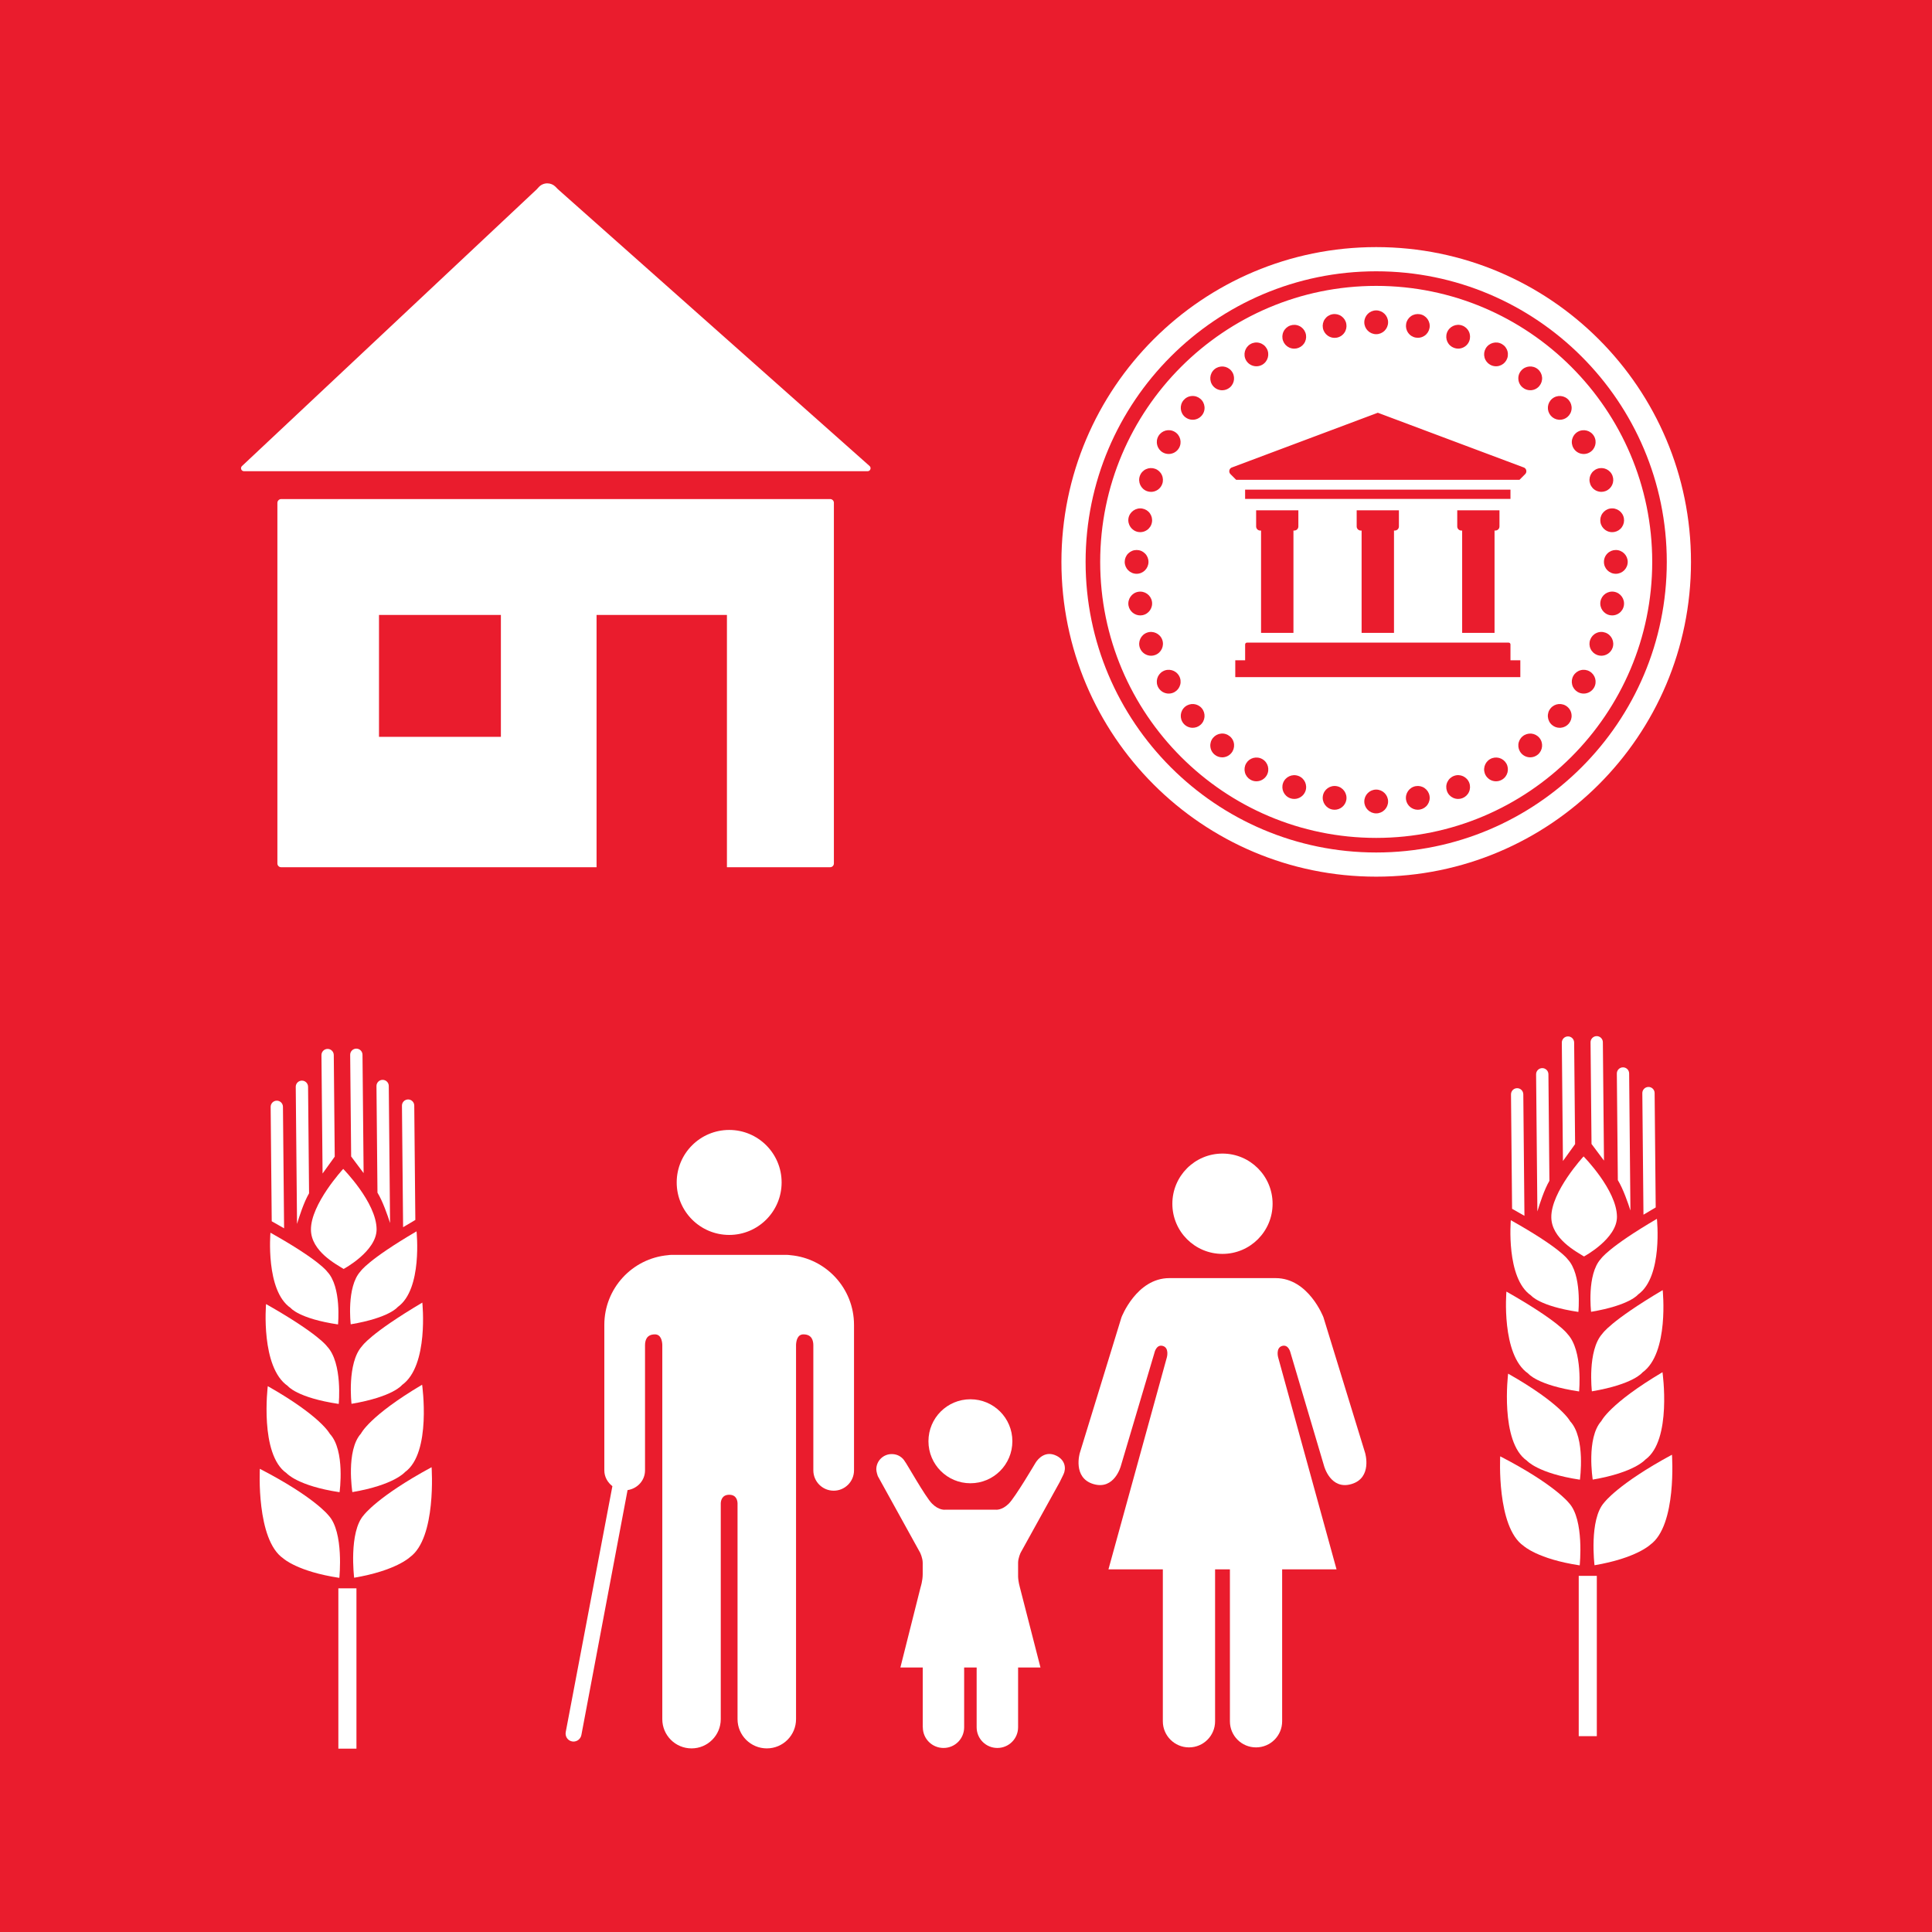
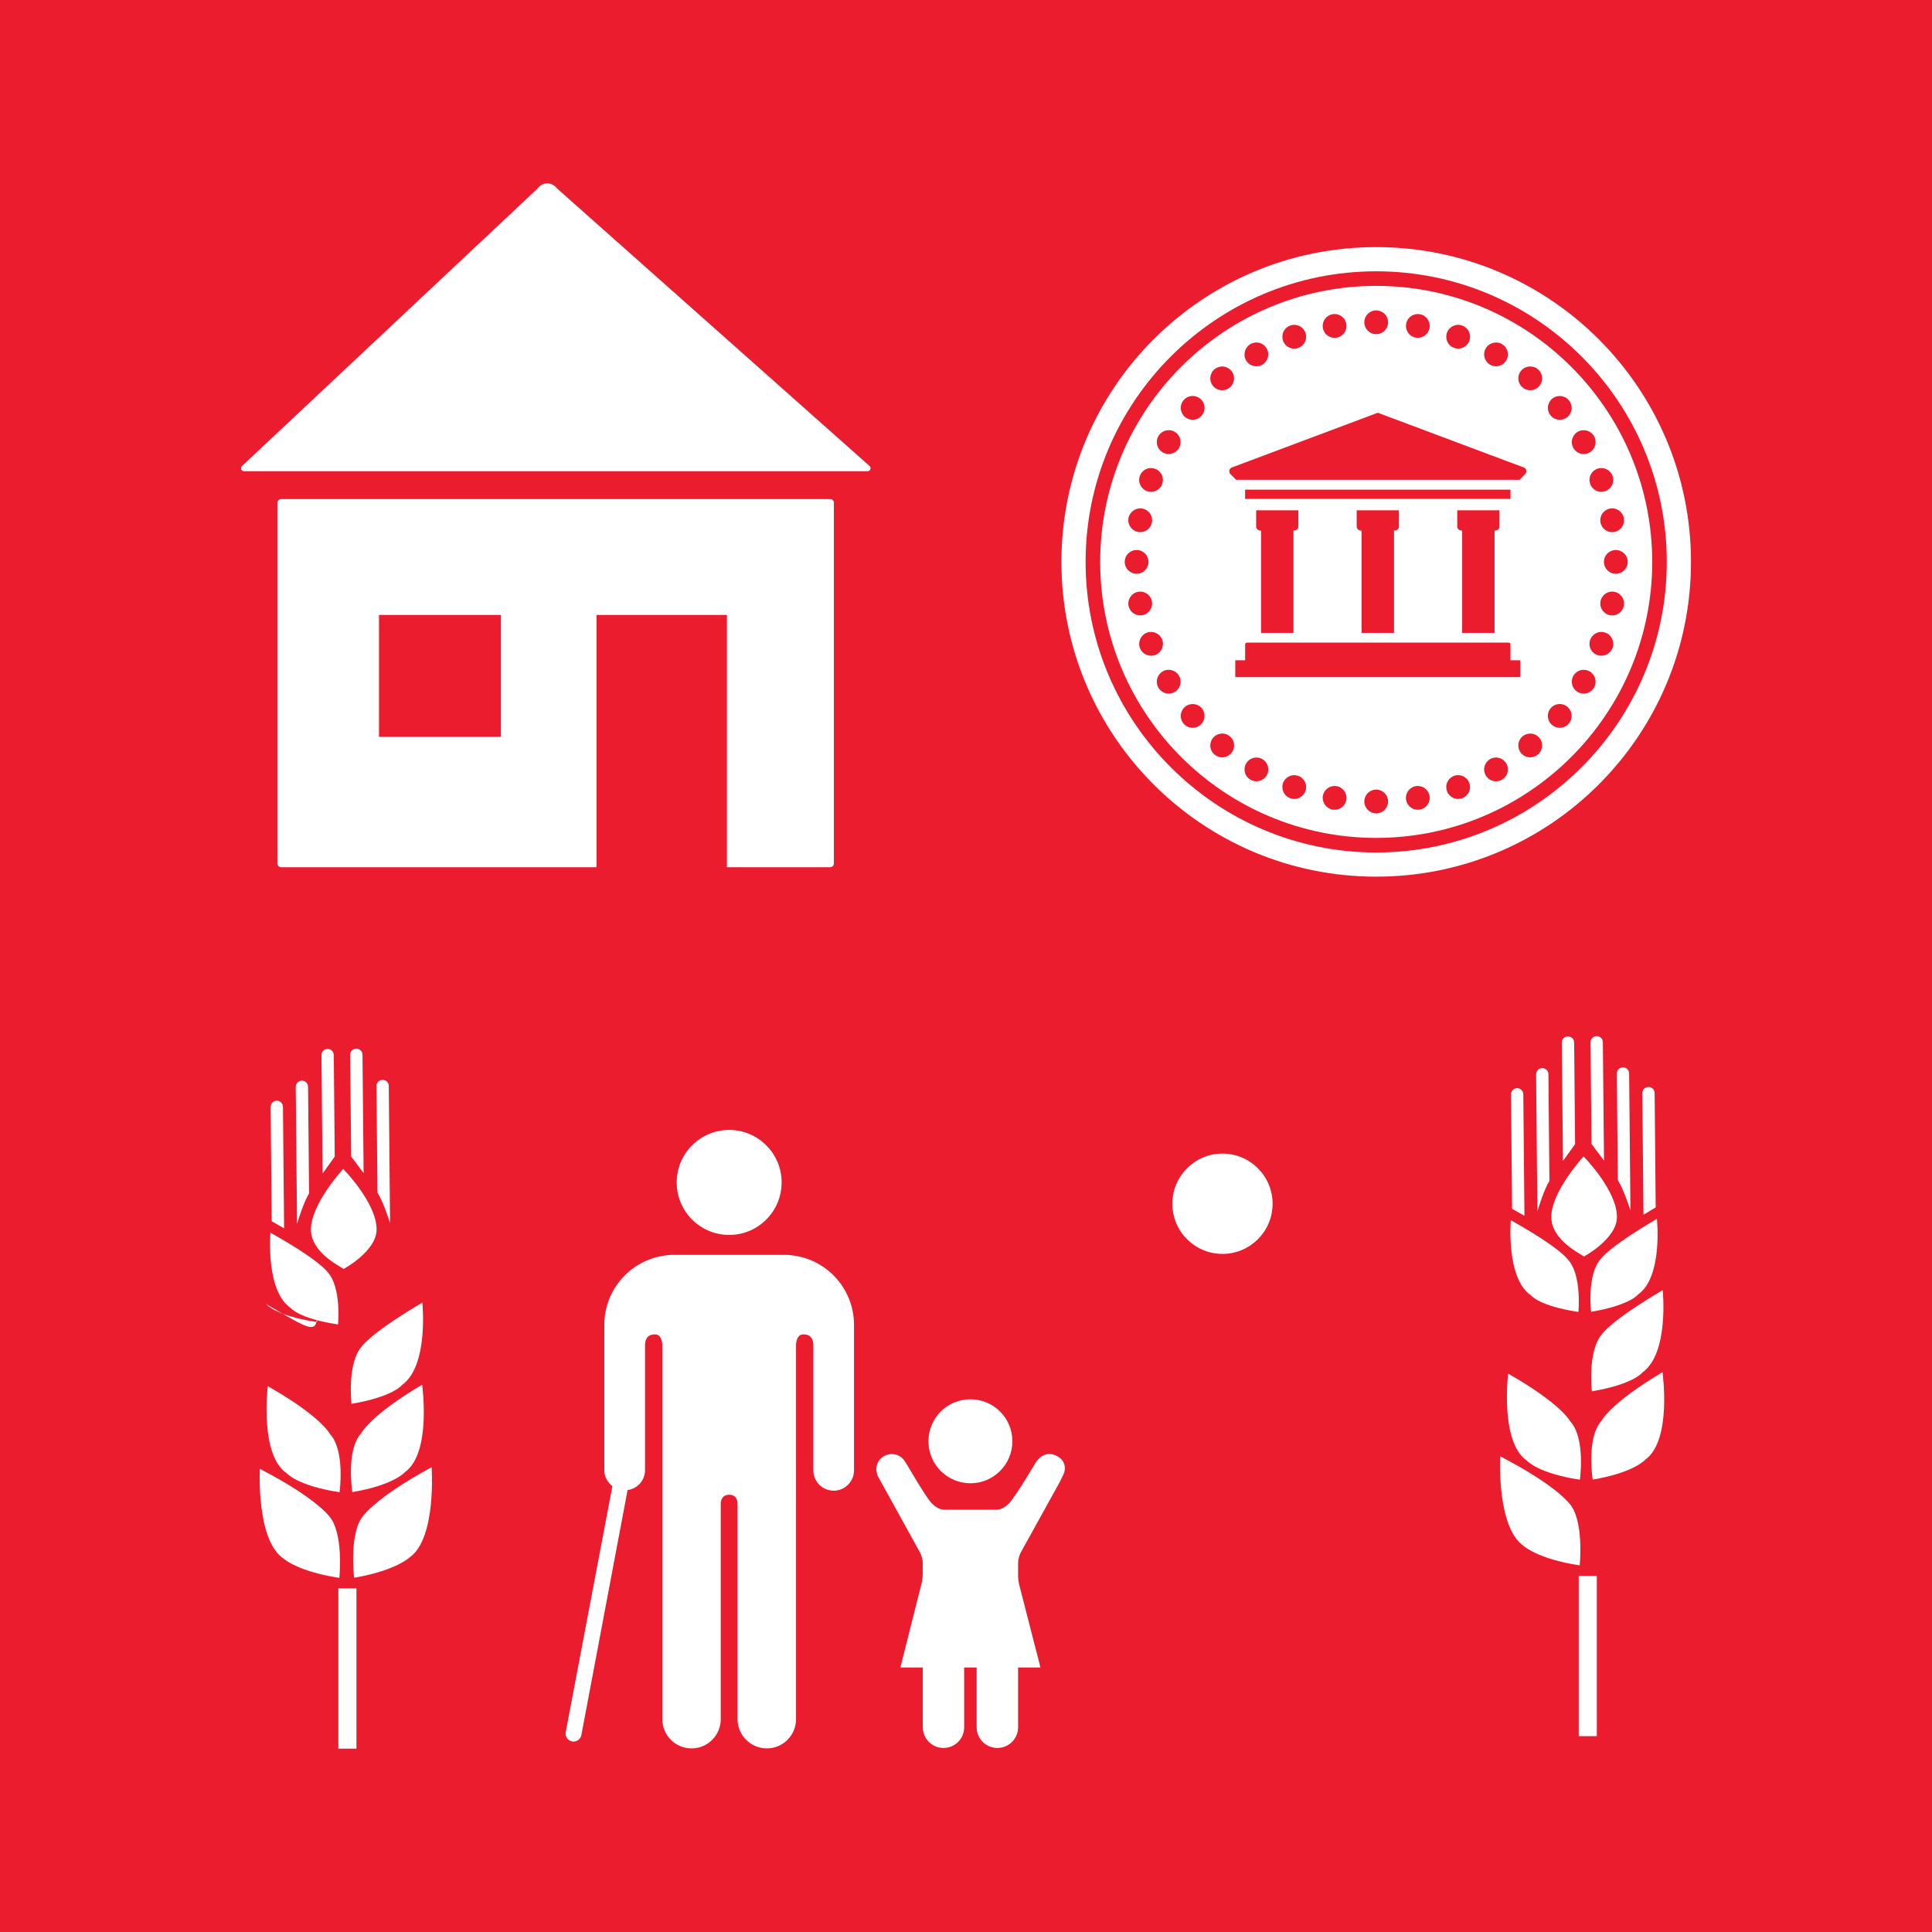
<svg xmlns="http://www.w3.org/2000/svg" version="1.1" id="TARGETS" x="0px" y="0px" viewBox="0 0 94.847 94.847" style="enable-background:new 0 0 94.847 94.847;" xml:space="preserve">
  <style type="text/css">
	.st0{fill:#EA1C2D;}
	.st1{fill:#FFFFFF;}
</style>
  <rect class="st0" width="94.847" height="94.847" />
  <g>
    <g>
      <g>
        <path class="st1" d="M60.015,61.557c1.359,0,2.46-1.102,2.46-2.461c0-1.359-1.101-2.464-2.46-2.464     c-1.36,0-2.461,1.104-2.461,2.464C57.554,60.456,58.654,61.557,60.015,61.557z" />
-         <path class="st1" d="M67.018,71.331l-2.046-6.66c0,0-0.729-1.925-2.349-1.925h-2.605h-2.61c-1.618,0-2.352,1.925-2.352,1.925     l-2.045,6.66c0,0-0.366,1.221,0.671,1.526c1.03,0.305,1.343-0.887,1.343-0.887l1.65-5.559c0,0,0.089-0.428,0.411-0.335     c0.323,0.092,0.201,0.55,0.201,0.55l-2.87,10.417h2.67v7.461c0,0.706,0.577,1.28,1.284,1.28c0.709,0,1.281-0.575,1.281-1.28     v-7.461h0.367h0.361v7.461c0,0.706,0.57,1.28,1.282,1.28c0.71,0,1.282-0.575,1.282-1.28v-7.461h2.67l-2.869-10.417     c0,0-0.122-0.457,0.198-0.55c0.321-0.093,0.412,0.335,0.412,0.335l1.648,5.559c0,0,0.314,1.192,1.343,0.887     C67.384,72.552,67.018,71.331,67.018,71.331z" />
        <path class="st1" d="M35.799,60.626c1.421,0,2.573-1.154,2.573-2.577c0-1.424-1.152-2.577-2.573-2.577     c-1.423,0-2.578,1.153-2.578,2.577C33.221,59.473,34.376,60.626,35.799,60.626z" />
        <path class="st1" d="M38.806,61.62c-0.062-0.007-0.122-0.016-0.196-0.016h-2.811h-2.82c-0.069,0-0.132,0.008-0.189,0.016     c-1.751,0.158-3.122,1.629-3.122,3.422v0.856v0.374v5.912c0,0.32,0.161,0.593,0.396,0.776l-2.29,12.067     c-0.041,0.216,0.094,0.423,0.309,0.464c0.025,0.005,0.046,0.007,0.071,0.007c0.187,0,0.352-0.133,0.388-0.324l2.267-12.021     c0.481-0.072,0.857-0.47,0.857-0.969V66.05c0-0.23,0.064-0.542,0.487-0.542c0.288,0,0.351,0.308,0.361,0.505v18.385     c0,0.79,0.64,1.435,1.436,1.435c0.794,0,1.434-0.645,1.434-1.435V73.803c0.004-0.117,0.049-0.421,0.415-0.421h0.002     c0.364,0,0.403,0.304,0.407,0.421v10.595c0,0.79,0.643,1.435,1.438,1.435c0.794,0,1.434-0.645,1.434-1.435V66.013     c0.011-0.196,0.071-0.505,0.362-0.505c0.421,0,0.487,0.312,0.487,0.542v6.134c0,0.549,0.446,0.998,1,0.998     c0.55,0,0.997-0.449,0.997-0.998v-5.912v-0.374v-0.856C41.925,63.248,40.555,61.778,38.806,61.62z" />
        <g>
          <path class="st1" d="M51.875,71.472c-0.541-0.275-0.905,0.128-1.037,0.339c0,0-0.994,1.687-1.312,2.004      c-0.336,0.338-0.636,0.301-0.636,0.301h-1.25h-1.248c0,0-0.303,0.038-0.637-0.301c-0.322-0.317-1.28-2.031-1.341-2.082      c0,0-0.183-0.35-0.643-0.348c-0.414,0.002-0.751,0.337-0.751,0.749c0,0.12,0.073,0.33,0.073,0.33l2.078,3.761      c0,0,0.127,0.259,0.127,0.496v0.561l0,0c0,0.323-0.102,0.632-0.102,0.632l-0.994,3.949H45.3v2.933h0.004      c0,0.564,0.454,1.016,1.016,1.016c0.561,0,1.013-0.452,1.013-1.016v-2.81c0,0-0.006-0.054,0-0.123h0.31h0.303      c0.006,0.069,0,0.123,0,0.123v2.81c0,0.564,0.456,1.016,1.017,1.016c0.561,0,1.018-0.452,1.018-1.016v-2.933h1.099l-1.013-3.942      c-0.063-0.233-0.082-0.405-0.086-0.519v-0.132c0-0.004,0.001-0.016,0.001-0.016l-0.001-0.001V76.72      c0-0.237,0.126-0.496,0.126-0.496l1.921-3.472c0,0,0.126-0.256,0.178-0.364C52.352,72.087,52.292,71.684,51.875,71.472z" />
          <path class="st1" d="M47.64,72.817c1.14,0,2.06-0.923,2.06-2.063c0-1.14-0.92-2.06-2.06-2.06c-1.14,0-2.06,0.92-2.06,2.06      C45.58,71.894,46.5,72.817,47.64,72.817z" />
        </g>
      </g>
      <g>
        <path class="st1" d="M16.849,57.385c0,0-1.596,1.728-1.584,2.987c0.01,1.058,1.25,1.701,1.605,1.924c0,0,1.628-0.871,1.618-1.954     C18.476,59.032,16.849,57.385,16.849,57.385z" />
        <path class="st1" d="M13.277,60.517c0,0-0.25,2.848,0.992,3.694c0,0,0.407,0.524,2.325,0.809c0,0,0.184-1.84-0.529-2.589     C16.065,62.431,15.708,61.88,13.277,60.517z" />
-         <path class="st1" d="M13.061,64.02c0,0-0.269,3.101,1.067,4.022c0,0,0.438,0.572,2.501,0.881c0,0,0.198-2.005-0.569-2.82     C16.059,66.104,15.675,65.504,13.061,64.02z" />
+         <path class="st1" d="M13.061,64.02c0,0,0.438,0.572,2.501,0.881c0,0,0.198-2.005-0.569-2.82     C16.059,66.104,15.675,65.504,13.061,64.02z" />
        <path class="st1" d="M13.146,68.05c0,0-0.414,3.353,0.923,4.273c0,0,0.538,0.623,2.601,0.933c0,0,0.288-2.051-0.479-2.867     C16.19,70.388,15.761,69.533,13.146,68.05z" />
        <path class="st1" d="M12.756,72.108c0,0-0.187,3.477,1.149,4.397c0,0,0.692,0.646,2.754,0.956c0,0,0.235-2.252-0.532-3.067     C16.127,74.394,15.439,73.494,12.756,72.108z" />
-         <path class="st1" d="M20.449,60.45c0,0,0.305,2.843-0.922,3.712c0,0-0.398,0.531-2.309,0.852c0,0-0.22-1.836,0.479-2.598     C17.698,62.416,18.045,61.858,20.449,60.45z" />
        <path class="st1" d="M20.733,63.948c0,0,0.327,3.096-0.992,4.041c0,0-0.428,0.58-2.484,0.928c0,0-0.235-2.001,0.515-2.83     C17.773,66.088,18.146,65.481,20.733,63.948z" />
        <path class="st1" d="M20.723,67.979c0,0,0.476,3.345-0.842,4.29c0,0-0.527,0.633-2.583,0.982c0,0-0.327-2.046,0.425-2.876     C17.723,70.374,18.136,69.511,20.723,67.979z" />
        <path class="st1" d="M21.188,72.029c0,0,0.252,3.472-1.066,4.418c0,0-0.679,0.659-2.736,1.008c0,0-0.276-2.247,0.475-3.077     C17.861,74.378,18.533,73.465,21.188,72.029z" />
        <path class="st1" d="M13.891,54.335c-0.002-0.167-0.137-0.302-0.305-0.3c-0.167,0.002-0.3,0.138-0.299,0.306l0.053,5.615     l0.607,0.345L13.891,54.335z" />
        <path class="st1" d="M15.124,53.35c-0.002-0.167-0.138-0.301-0.305-0.299c-0.167,0.002-0.302,0.138-0.3,0.305l0.063,6.715     c0,0.004,0.002,0.008,0.002,0.011c0.108-0.363,0.337-1.071,0.589-1.499L15.124,53.35z" />
        <path class="st1" d="M16.386,51.793c-0.002-0.167-0.139-0.301-0.305-0.299c-0.167,0.002-0.301,0.138-0.3,0.305l0.055,5.812     c0.218-0.306,0.437-0.61,0.597-0.829L16.386,51.793z" />
-         <path class="st1" d="M19.733,54.281c-0.002-0.167,0.133-0.304,0.3-0.306c0.166-0.002,0.303,0.133,0.304,0.3l0.053,5.615     l-0.601,0.357L19.733,54.281z" />
        <path class="st1" d="M18.482,53.318c-0.002-0.167,0.132-0.303,0.299-0.305c0.168-0.002,0.304,0.132,0.305,0.299l0.063,6.715     c0,0.004-0.001,0.008-0.001,0.011c-0.115-0.361-0.357-1.065-0.617-1.488L18.482,53.318z" />
        <path class="st1" d="M17.191,51.785c-0.002-0.167,0.133-0.303,0.3-0.305c0.166-0.002,0.304,0.133,0.305,0.299l0.055,5.812     c-0.223-0.302-0.448-0.601-0.612-0.817L17.191,51.785z" />
        <rect x="16.611" y="77.976" class="st1" width="0.888" height="7.87" />
      </g>
      <g>
        <path class="st1" d="M77.742,56.772c0,0-1.596,1.728-1.584,2.987c0.01,1.058,1.25,1.701,1.605,1.924c0,0,1.628-0.871,1.618-1.954     C79.369,58.419,77.742,56.772,77.742,56.772z" />
        <path class="st1" d="M74.17,59.903c0,0-0.25,2.848,0.992,3.694c0,0,0.407,0.524,2.325,0.809c0,0,0.184-1.84-0.529-2.589     C76.958,61.817,76.601,61.267,74.17,59.903z" />
-         <path class="st1" d="M73.954,63.407c0,0-0.269,3.101,1.067,4.022c0,0,0.438,0.572,2.501,0.881c0,0,0.198-2.005-0.569-2.82     C76.952,65.49,76.568,64.891,73.954,63.407z" />
        <path class="st1" d="M74.038,67.436c0,0-0.414,3.353,0.923,4.273c0,0,0.538,0.623,2.601,0.933c0,0,0.288-2.051-0.479-2.867     C77.083,69.775,76.654,68.92,74.038,67.436z" />
        <path class="st1" d="M73.649,71.495c0,0-0.187,3.477,1.149,4.397c0,0,0.692,0.646,2.754,0.956c0,0,0.235-2.252-0.532-3.067     C77.02,73.781,76.332,72.88,73.649,71.495z" />
        <path class="st1" d="M81.342,59.836c0,0,0.305,2.843-0.922,3.712c0,0-0.398,0.531-2.309,0.852c0,0-0.22-1.836,0.479-2.598     C78.591,61.802,78.938,61.245,81.342,59.836z" />
        <path class="st1" d="M81.626,63.335c0,0,0.327,3.096-0.992,4.041c0,0-0.428,0.58-2.484,0.928c0,0-0.235-2.001,0.515-2.83     C78.666,65.474,79.039,64.867,81.626,63.335z" />
        <path class="st1" d="M81.616,67.365c0,0,0.476,3.345-0.842,4.29c0,0-0.527,0.633-2.583,0.982c0,0-0.327-2.046,0.425-2.876     C78.615,69.76,79.029,68.898,81.616,67.365z" />
-         <path class="st1" d="M82.081,71.416c0,0,0.252,3.472-1.066,4.418c0,0-0.679,0.659-2.736,1.008c0,0-0.276-2.247,0.475-3.077     C78.754,73.764,79.426,72.851,82.081,71.416z" />
        <path class="st1" d="M74.783,53.722c-0.002-0.167-0.137-0.302-0.305-0.3c-0.167,0.002-0.3,0.138-0.299,0.306l0.053,5.615     l0.607,0.345L74.783,53.722z" />
        <path class="st1" d="M76.016,52.736c-0.002-0.167-0.138-0.301-0.305-0.299c-0.167,0.002-0.302,0.138-0.3,0.305l0.063,6.715     c0,0.004,0.002,0.008,0.002,0.011c0.108-0.363,0.337-1.071,0.589-1.499L76.016,52.736z" />
        <path class="st1" d="M77.279,51.179c-0.002-0.167-0.139-0.301-0.305-0.299c-0.167,0.002-0.301,0.138-0.3,0.305l0.055,5.812     c0.218-0.306,0.437-0.61,0.597-0.829L77.279,51.179z" />
        <path class="st1" d="M80.626,53.667c-0.002-0.167,0.133-0.304,0.3-0.306c0.166-0.002,0.303,0.133,0.304,0.3l0.053,5.615     l-0.601,0.357L80.626,53.667z" />
        <path class="st1" d="M79.375,52.704c-0.002-0.167,0.132-0.303,0.299-0.305c0.168-0.002,0.304,0.132,0.305,0.299l0.063,6.715     c0,0.004-0.001,0.008-0.001,0.011c-0.115-0.361-0.357-1.065-0.617-1.488L79.375,52.704z" />
        <path class="st1" d="M78.084,51.171c-0.002-0.167,0.133-0.303,0.3-0.305c0.166-0.002,0.304,0.133,0.305,0.299l0.055,5.812     c-0.223-0.302-0.448-0.601-0.612-0.817L78.084,51.171z" />
        <rect x="77.504" y="77.363" class="st1" width="0.888" height="7.87" />
      </g>
    </g>
    <g>
      <path class="st1" d="M40.754,24.5H13.807c-0.104,0-0.189,0.085-0.189,0.189V42.39c0,0.102,0.083,0.185,0.185,0.185h15.484V30.19    h6.4v12.384h5.066c0.102,0,0.185-0.083,0.185-0.185V24.685C40.939,24.583,40.856,24.5,40.754,24.5z M24.59,36.174h-5.984V30.19    h5.984V36.174z" />
      <path class="st1" d="M27.267,9.164c-0.103-0.101-0.243-0.163-0.398-0.163c-0.166,0-0.315,0.071-0.419,0.184l-0.1,0.109    L11.879,22.88c-0.097,0.091-0.032,0.253,0.1,0.253h30.613c0.134,0,0.198-0.166,0.097-0.256L27.388,9.288L27.267,9.164z" />
    </g>
    <g>
      <path class="st1" d="M67.561,14.035c-7.471,0-13.55,6.079-13.55,13.55s6.079,13.55,13.55,13.55c7.471,0,13.551-6.079,13.551-13.55    S75.033,14.035,67.561,14.035z M79.721,25.441c0.027,0.154-0.008,0.309-0.097,0.436c-0.089,0.128-0.223,0.213-0.377,0.24    c-0.034,0.006-0.069,0.009-0.102,0.009c-0.119,0-0.235-0.036-0.334-0.106c-0.127-0.09-0.213-0.223-0.24-0.378    c-0.027-0.153,0.007-0.308,0.096-0.435c0.089-0.128,0.223-0.214,0.377-0.241C79.364,24.911,79.666,25.124,79.721,25.441z     M79.164,23.362c0.053,0.146,0.046,0.305-0.019,0.446c-0.066,0.141-0.183,0.249-0.33,0.302c-0.065,0.024-0.133,0.036-0.2,0.036    c-0.084,0-0.168-0.019-0.247-0.055c-0.141-0.066-0.248-0.184-0.3-0.33c-0.054-0.146-0.047-0.305,0.018-0.446    c0.066-0.141,0.183-0.249,0.33-0.302C78.718,22.905,79.055,23.06,79.164,23.362z M77.185,21.551    c0.041-0.15,0.137-0.276,0.272-0.353c0.279-0.16,0.637-0.065,0.798,0.214c0.161,0.278,0.065,0.636-0.214,0.798    c-0.089,0.052-0.19,0.078-0.29,0.078c-0.051,0-0.102-0.007-0.152-0.02c-0.151-0.04-0.277-0.137-0.355-0.273    C77.165,21.859,77.144,21.702,77.185,21.551z M72.937,17.106L72.937,17.106c0.161-0.278,0.52-0.376,0.798-0.214    c0.135,0.077,0.231,0.202,0.272,0.353c0.041,0.151,0.02,0.31-0.058,0.445c-0.078,0.135-0.204,0.231-0.355,0.272    c-0.05,0.014-0.101,0.02-0.151,0.02c-0.102,0-0.202-0.027-0.292-0.079c-0.135-0.078-0.232-0.203-0.272-0.354    C72.839,17.398,72.86,17.241,72.937,17.106z M71.74,26.046c-0.111,0-0.2-0.09-0.2-0.2v-0.793h2.073v0.793    c0,0.111-0.09,0.2-0.201,0.2h-0.041v5.023h-1.59v-5.023H71.74z M67.64,24.494h-6.514v-0.455h6.514h6.513v0.455H67.64z     M66.804,26.046c-0.111,0-0.201-0.09-0.201-0.2v-0.793h2.073v0.793c0,0.111-0.09,0.2-0.2,0.2h-0.041v5.023h-1.59v-5.023H66.804z     M61.867,26.046c-0.111,0-0.2-0.09-0.2-0.2v-0.793h2.073v0.793c0,0.111-0.09,0.2-0.2,0.2h-0.041v5.023h-1.59v-5.023H61.867z     M67.64,23.555h-6.954l-0.279-0.279c-0.095-0.095-0.072-0.254,0.047-0.318l7.187-2.695l7.187,2.695    c0.118,0.064,0.141,0.223,0.047,0.318l-0.279,0.279H67.64z M71.036,16.331c0.111-0.302,0.449-0.459,0.748-0.349    c0.147,0.053,0.264,0.16,0.33,0.302c0.066,0.141,0.073,0.3,0.02,0.447c-0.053,0.147-0.161,0.264-0.303,0.329    c-0.078,0.036-0.162,0.055-0.245,0.055c-0.068,0-0.135-0.012-0.201-0.036c-0.147-0.053-0.264-0.16-0.33-0.301    C70.99,16.636,70.983,16.478,71.036,16.331z M69.269,15.522c0.128-0.089,0.285-0.122,0.437-0.096    c0.316,0.055,0.529,0.358,0.474,0.676c-0.028,0.154-0.113,0.288-0.241,0.377c-0.099,0.069-0.214,0.104-0.331,0.104    c-0.034,0-0.069-0.003-0.104-0.009c-0.153-0.026-0.287-0.111-0.376-0.239c-0.09-0.128-0.124-0.283-0.097-0.437    C69.057,15.745,69.142,15.612,69.269,15.522z M67.561,15.238c0.322,0,0.584,0.262,0.584,0.584s-0.262,0.584-0.584,0.584    s-0.584-0.262-0.584-0.584S67.239,15.238,67.561,15.238z M65.04,15.666c0.089-0.127,0.223-0.213,0.377-0.24    c0.152-0.027,0.309,0.007,0.437,0.097c0.127,0.09,0.213,0.223,0.24,0.377c0.027,0.153-0.007,0.308-0.096,0.436    c-0.089,0.128-0.223,0.214-0.377,0.241c-0.034,0.006-0.069,0.009-0.103,0.009c-0.119,0-0.234-0.036-0.334-0.106    c-0.127-0.09-0.213-0.223-0.24-0.377C64.917,15.949,64.951,15.794,65.04,15.666z M63.009,16.285    c0.065-0.141,0.182-0.249,0.329-0.302c0.147-0.053,0.305-0.047,0.446,0.02c0.142,0.066,0.249,0.183,0.302,0.329    c0.054,0.146,0.047,0.305-0.018,0.446c-0.066,0.142-0.183,0.249-0.331,0.303c-0.065,0.024-0.132,0.035-0.2,0.035    c-0.084,0-0.169-0.018-0.248-0.055c-0.14-0.066-0.247-0.183-0.3-0.329C62.936,16.585,62.943,16.426,63.009,16.285z M61.388,16.892    c0.135-0.078,0.292-0.099,0.442-0.058c0.151,0.04,0.277,0.137,0.355,0.272c0.16,0.278,0.065,0.636-0.214,0.798    c-0.092,0.053-0.192,0.078-0.291,0.078c-0.202,0-0.398-0.105-0.507-0.292C61.013,17.411,61.11,17.053,61.388,16.892z     M59.624,18.127c0.12-0.1,0.276-0.146,0.427-0.134c0.155,0.014,0.296,0.087,0.396,0.207c0.207,0.247,0.174,0.616-0.072,0.823    c-0.109,0.091-0.242,0.136-0.374,0.136c-0.167,0-0.333-0.071-0.448-0.208C59.346,18.703,59.378,18.334,59.624,18.127z     M56.868,21.411c0.161-0.279,0.519-0.376,0.798-0.214c0.279,0.161,0.374,0.519,0.214,0.798c-0.108,0.187-0.304,0.292-0.507,0.292    c-0.099,0-0.199-0.025-0.291-0.078C56.804,22.048,56.708,21.69,56.868,21.411z M55.959,23.362c0.053-0.147,0.16-0.264,0.302-0.329    c0.14-0.065,0.299-0.072,0.447-0.019c0.147,0.053,0.264,0.161,0.329,0.302c0.066,0.141,0.073,0.3,0.019,0.447    c-0.086,0.237-0.311,0.384-0.549,0.384c-0.066,0-0.134-0.012-0.199-0.035C56.006,24.001,55.85,23.665,55.959,23.362z     M56.079,24.967c0.153,0.027,0.287,0.112,0.376,0.239c0.089,0.128,0.124,0.284,0.096,0.437c-0.026,0.153-0.112,0.287-0.24,0.376    c-0.1,0.07-0.215,0.106-0.335,0.106c-0.033,0-0.067-0.003-0.1-0.009c-0.317-0.057-0.53-0.36-0.476-0.678    C55.458,25.123,55.767,24.911,56.079,24.967z M55.215,27.585c0-0.156,0.061-0.303,0.171-0.413c0.111-0.11,0.257-0.171,0.414-0.171    H55.8h0.001c0.155,0,0.3,0.061,0.41,0.171c0.111,0.11,0.171,0.257,0.171,0.413c0,0.321-0.261,0.583-0.583,0.584    C55.476,28.168,55.215,27.906,55.215,27.585z M55.401,29.729c-0.054-0.318,0.159-0.621,0.475-0.676    c0.319-0.056,0.62,0.157,0.676,0.474c0.055,0.317-0.157,0.62-0.473,0.676c-0.033,0.006-0.068,0.009-0.1,0.009    C55.701,30.212,55.452,30.012,55.401,29.729z M56.511,32.192c-0.239,0-0.465-0.148-0.551-0.385    c-0.109-0.303,0.048-0.639,0.35-0.749c0.3-0.108,0.637,0.047,0.748,0.35c0.109,0.302-0.047,0.638-0.349,0.748    C56.643,32.181,56.576,32.192,56.511,32.192z M57.939,33.617c-0.041,0.151-0.137,0.276-0.272,0.355    c-0.092,0.053-0.191,0.078-0.291,0.078c-0.202,0-0.398-0.105-0.508-0.292c-0.161-0.279-0.065-0.637,0.215-0.798    c0.276-0.161,0.637-0.065,0.798,0.215C57.959,33.31,57.98,33.467,57.939,33.617z M58.103,19.648    c0.101-0.12,0.241-0.193,0.397-0.206c0.161-0.014,0.308,0.035,0.427,0.135c0.12,0.1,0.192,0.241,0.206,0.396    s-0.034,0.307-0.135,0.426c-0.115,0.137-0.28,0.208-0.447,0.208c-0.133,0-0.266-0.045-0.375-0.136    C57.929,20.265,57.896,19.895,58.103,19.648z M58.926,35.593c-0.109,0.092-0.243,0.136-0.375,0.136    c-0.167,0-0.333-0.071-0.448-0.208c-0.207-0.247-0.174-0.616,0.073-0.823c0.12-0.1,0.275-0.147,0.426-0.134    c0.155,0.014,0.296,0.087,0.396,0.206C59.205,35.017,59.173,35.386,58.926,35.593z M60.448,36.971    C60.333,37.109,60.167,37.18,60,37.18c-0.133,0-0.266-0.045-0.375-0.137c-0.12-0.1-0.193-0.241-0.206-0.397    c-0.014-0.155,0.034-0.307,0.135-0.426c0.1-0.119,0.24-0.192,0.394-0.206c0.154-0.016,0.308,0.034,0.429,0.135    c0.12,0.1,0.193,0.24,0.206,0.396C60.596,36.7,60.549,36.851,60.448,36.971z M60.643,32.416h0.484v-0.779    c0-0.049,0.04-0.089,0.089-0.089h6.424h6.424c0.049,0,0.089,0.04,0.089,0.089v0.779h0.484v0.826H67.64h-6.997V32.416z     M62.187,38.064c-0.109,0.187-0.306,0.292-0.508,0.292c-0.099,0-0.198-0.025-0.29-0.078c-0.135-0.078-0.232-0.204-0.272-0.355    c-0.04-0.151-0.019-0.308,0.059-0.443c0.077-0.134,0.202-0.23,0.352-0.271c0.151-0.039,0.31-0.02,0.445,0.059    C62.251,37.427,62.347,37.784,62.187,38.064z M64.088,38.838c-0.087,0.237-0.312,0.384-0.55,0.384    c-0.066,0-0.134-0.011-0.199-0.035c-0.303-0.11-0.459-0.445-0.349-0.749c0.11-0.301,0.443-0.458,0.749-0.347    C64.04,38.2,64.197,38.535,64.088,38.838z M65.519,39.753c-0.033,0-0.067-0.003-0.101-0.009c-0.316-0.056-0.529-0.36-0.474-0.677    v0c0.056-0.316,0.357-0.528,0.677-0.472c0.316,0.055,0.528,0.359,0.474,0.676C66.045,39.553,65.797,39.753,65.519,39.753z     M67.561,39.931c-0.322,0-0.584-0.262-0.584-0.584c0-0.322,0.262-0.584,0.584-0.584s0.584,0.262,0.584,0.584    C68.145,39.669,67.883,39.931,67.561,39.931z M70.082,39.504c-0.089,0.128-0.224,0.213-0.377,0.24    c-0.034,0.006-0.068,0.009-0.101,0.009c-0.278,0-0.526-0.2-0.576-0.482c-0.055-0.318,0.157-0.621,0.474-0.677    c0.153-0.027,0.309,0.007,0.437,0.097c0.127,0.09,0.213,0.223,0.24,0.377C70.206,39.221,70.171,39.376,70.082,39.504z     M72.113,38.885c-0.065,0.141-0.182,0.248-0.329,0.302c-0.065,0.024-0.133,0.035-0.2,0.035c-0.084,0-0.169-0.018-0.247-0.055    c-0.142-0.066-0.249-0.183-0.301-0.329c-0.053-0.147-0.047-0.306,0.019-0.447c0.066-0.141,0.183-0.249,0.33-0.302    c0.3-0.111,0.637,0.046,0.748,0.349C72.186,38.585,72.179,38.744,72.113,38.885z M73.735,38.277    c-0.09,0.052-0.19,0.079-0.292,0.079c-0.05,0-0.101-0.007-0.151-0.02c-0.151-0.04-0.277-0.137-0.355-0.272    c-0.078-0.135-0.098-0.293-0.057-0.443s0.137-0.276,0.272-0.354c0.135-0.078,0.293-0.098,0.443-0.059    c0.151,0.041,0.276,0.137,0.355,0.272C74.109,37.759,74.014,38.117,73.735,38.277z M75.498,37.043    c-0.109,0.092-0.243,0.137-0.375,0.137c-0.167,0-0.333-0.071-0.448-0.208c-0.101-0.12-0.148-0.271-0.135-0.427    c0.014-0.156,0.088-0.296,0.208-0.396c0.118-0.1,0.271-0.145,0.425-0.135c0.156,0.014,0.297,0.087,0.398,0.207    C75.777,36.467,75.744,36.836,75.498,37.043z M75.57,18.95c-0.1,0.12-0.241,0.193-0.398,0.206    c-0.017,0.001-0.033,0.002-0.05,0.002c-0.137,0-0.269-0.048-0.374-0.138c-0.12-0.099-0.194-0.24-0.207-0.396    c-0.014-0.155,0.033-0.306,0.135-0.425c0.208-0.248,0.578-0.278,0.823-0.072c0.119,0.1,0.192,0.241,0.206,0.396    C75.718,18.678,75.67,18.83,75.57,18.95z M77.019,35.522c-0.1,0.119-0.24,0.192-0.395,0.206c-0.018,0.002-0.036,0.002-0.053,0.002    c-0.138,0-0.269-0.047-0.375-0.137c-0.12-0.1-0.192-0.241-0.206-0.396c-0.014-0.155,0.034-0.307,0.135-0.426    c0.1-0.12,0.24-0.193,0.395-0.207c0.155-0.011,0.307,0.034,0.426,0.135c0.12,0.1,0.193,0.241,0.206,0.397    C77.167,35.251,77.119,35.402,77.019,35.522z M76.948,20.472c-0.106,0.089-0.237,0.136-0.374,0.136    c-0.018,0-0.036-0.001-0.053-0.002c-0.155-0.014-0.296-0.088-0.395-0.207c-0.1-0.119-0.148-0.27-0.135-0.426    c0.014-0.155,0.087-0.296,0.206-0.396c0.246-0.208,0.617-0.174,0.822,0.072c0.1,0.119,0.148,0.27,0.135,0.425    C77.141,20.23,77.068,20.371,76.948,20.472z M78.255,33.758c-0.108,0.187-0.305,0.292-0.508,0.292c-0.099,0-0.2-0.025-0.292-0.078    c-0.135-0.078-0.232-0.204-0.272-0.355s-0.019-0.308,0.059-0.443s0.204-0.232,0.355-0.272c0.15-0.04,0.308-0.02,0.443,0.059    C78.319,33.122,78.416,33.48,78.255,33.758z M79.164,31.808c-0.086,0.237-0.312,0.384-0.551,0.384    c-0.065,0-0.133-0.011-0.198-0.035c-0.147-0.054-0.264-0.161-0.329-0.302c-0.066-0.141-0.073-0.3-0.019-0.447    c0.053-0.146,0.159-0.263,0.3-0.329c0.141-0.068,0.3-0.074,0.448-0.02C79.118,31.17,79.274,31.505,79.164,31.808z M79.481,30.106    c-0.1,0.07-0.216,0.106-0.335,0.106c-0.034,0-0.069-0.003-0.103-0.009c-0.316-0.057-0.528-0.361-0.472-0.677    c0.055-0.316,0.356-0.53,0.676-0.474c0.316,0.057,0.528,0.36,0.473,0.676C79.694,29.882,79.609,30.016,79.481,30.106z     M79.324,28.169c-0.323-0.001-0.584-0.263-0.582-0.585c-0.001-0.155,0.06-0.302,0.17-0.412c0.11-0.11,0.257-0.171,0.413-0.171    c0.322,0,0.584,0.263,0.584,0.584C79.908,27.907,79.646,28.169,79.324,28.169z" />
      <path class="st1" d="M67.561,12.131c-8.535,0-15.453,6.919-15.453,15.454c0,8.535,6.919,15.453,15.453,15.453    c8.535,0,15.454-6.918,15.454-15.453C83.015,19.05,76.096,12.131,67.561,12.131z M67.561,41.851    c-7.867,0-14.266-6.4-14.266-14.266s6.399-14.266,14.266-14.266s14.266,6.4,14.266,14.266S75.428,41.851,67.561,41.851z" />
    </g>
  </g>
</svg>